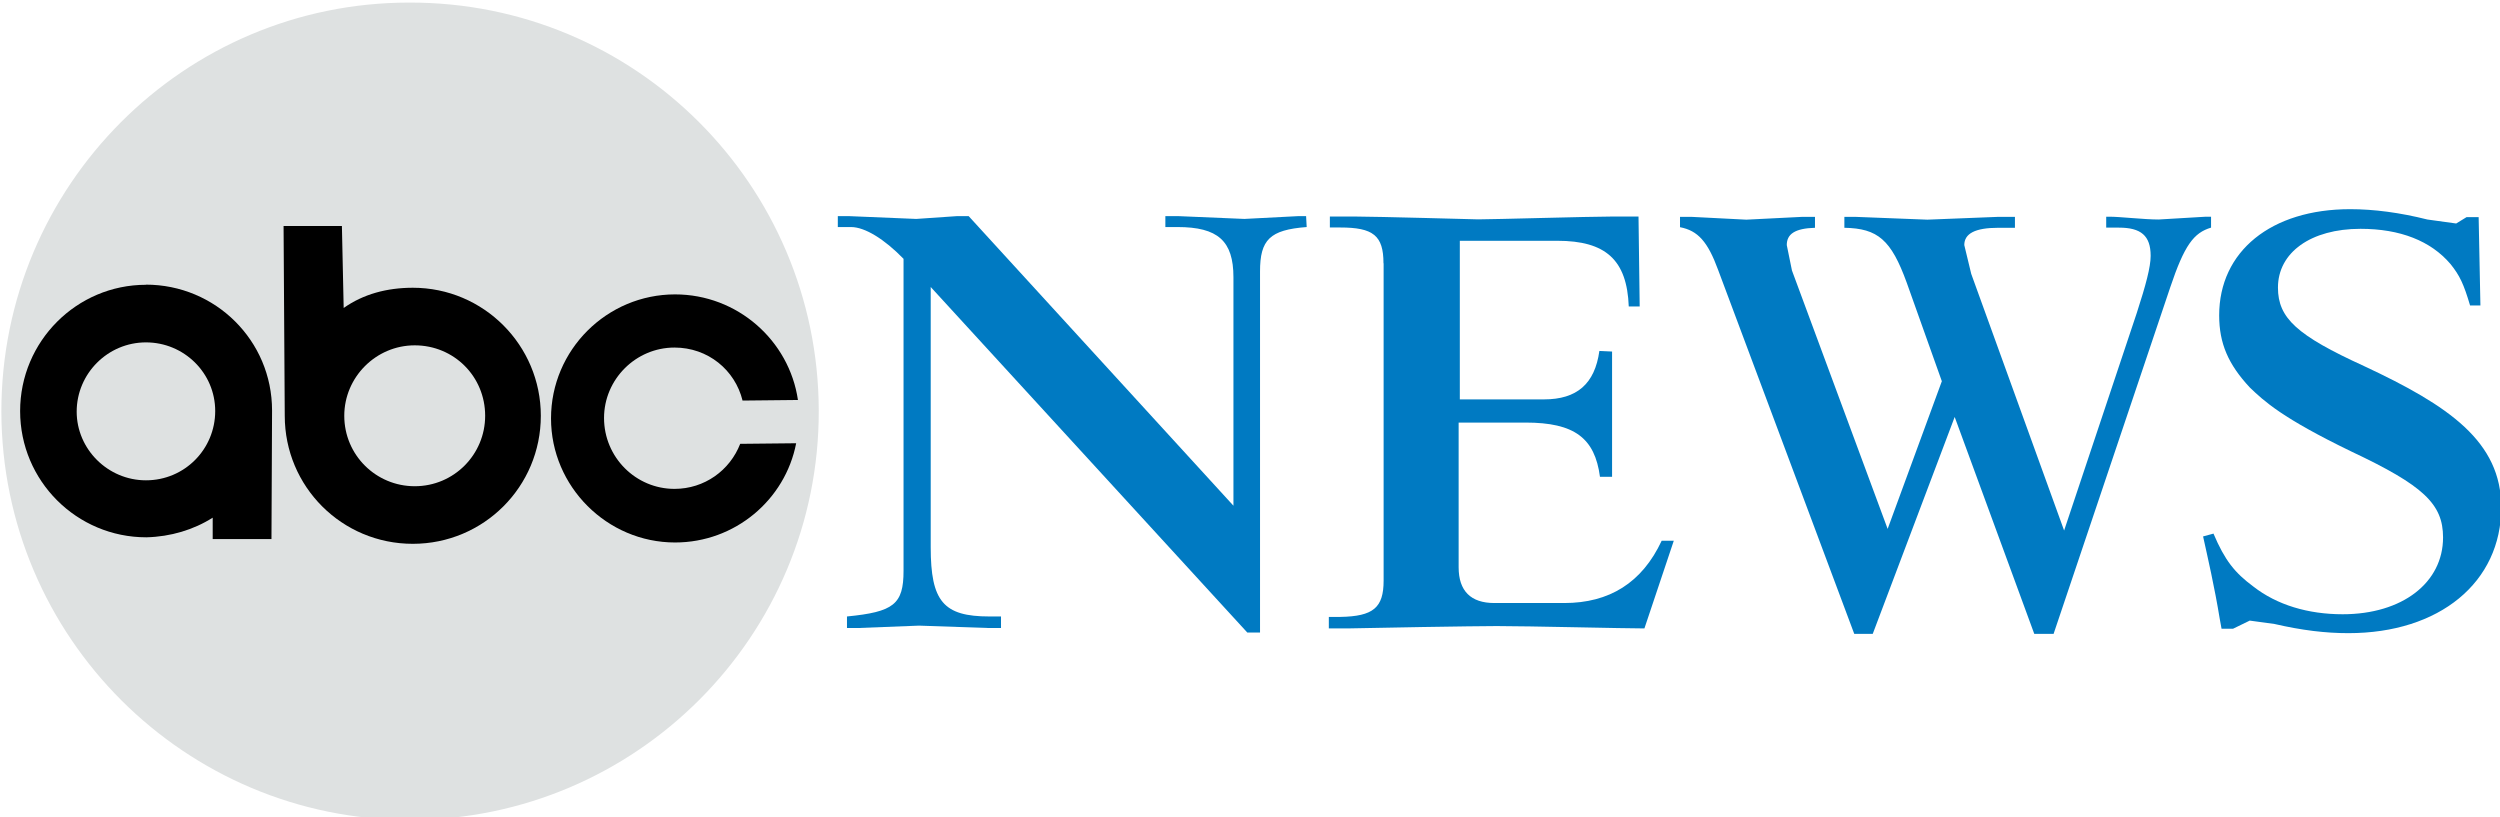
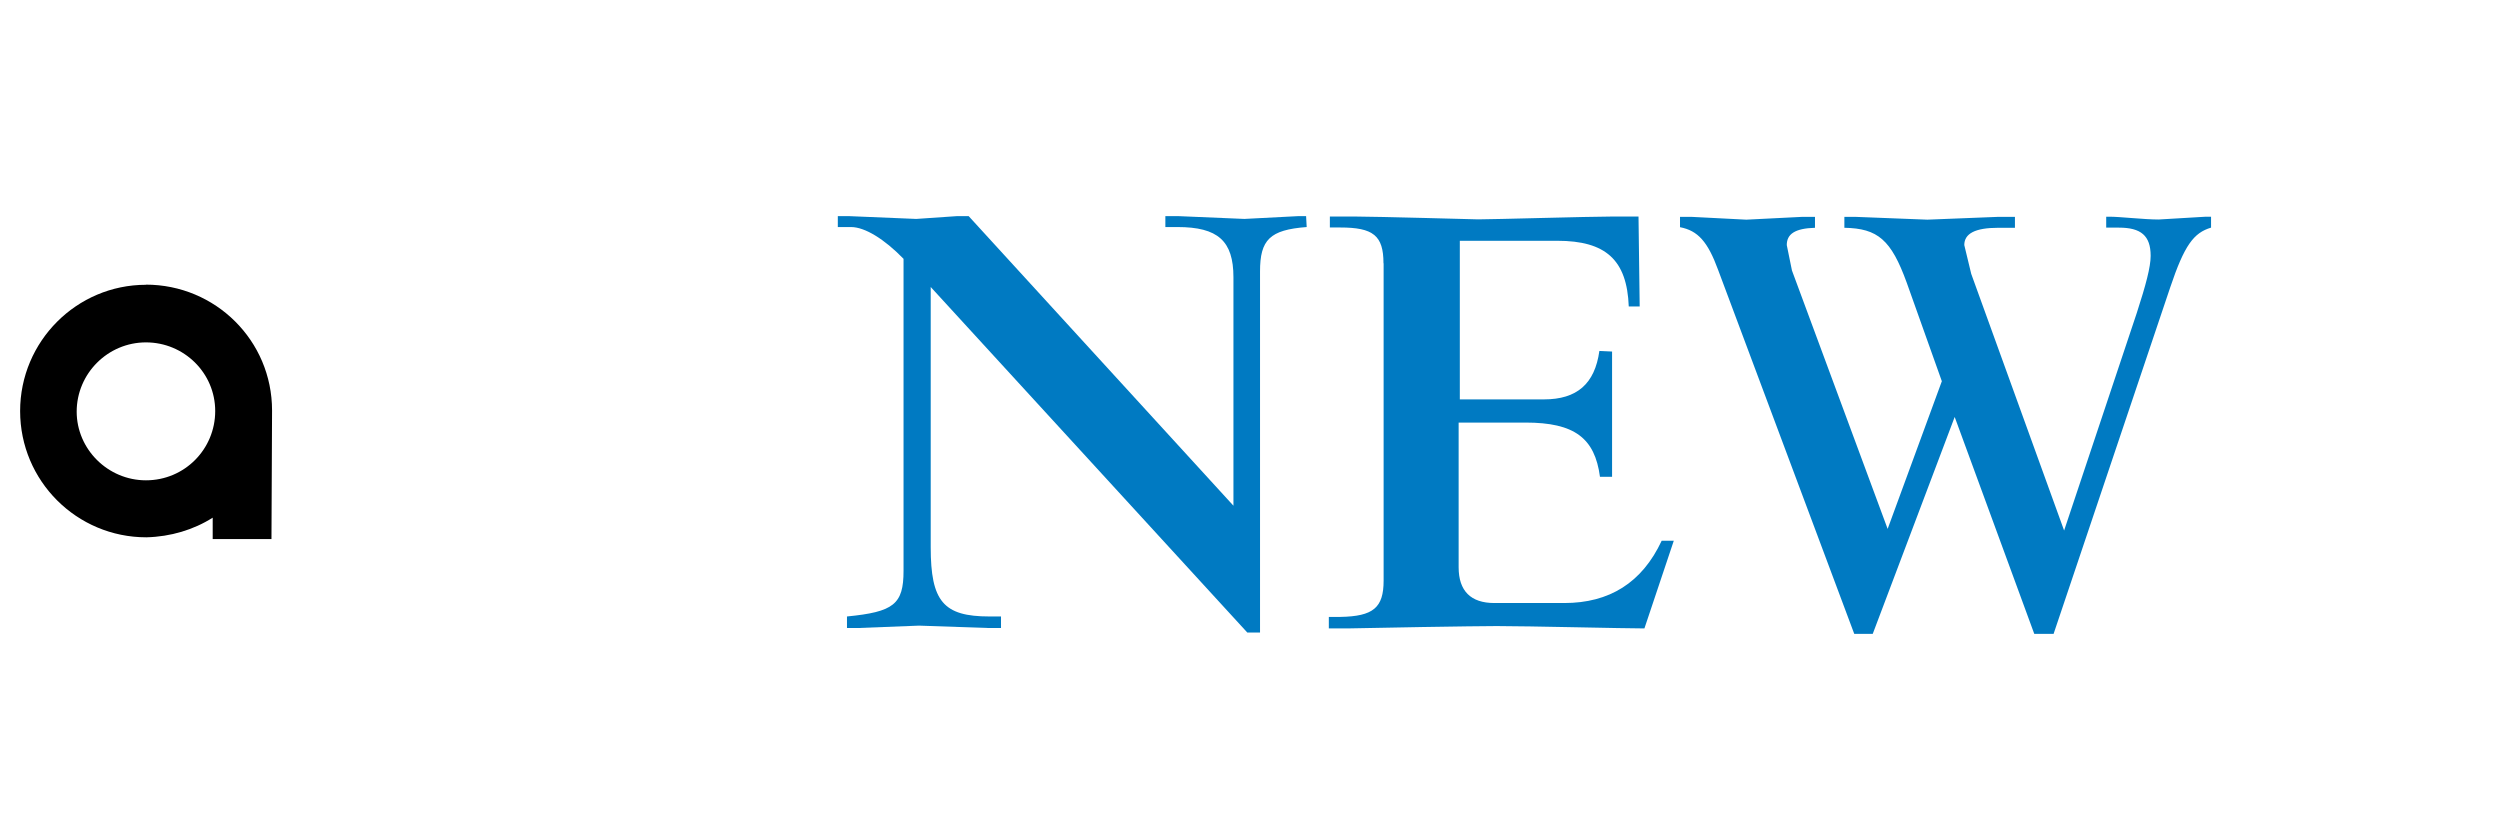
<svg xmlns="http://www.w3.org/2000/svg" version="1.1" viewBox="0 0 161.18 52.698">
  <defs>
    <clipPath>
-       <path d="m360.22 318.18c-1.066 1.891-1.594 3.606-1.086 3.961 0.664 0.465 2.688-1.281 4.519-3.898 1.828-2.613 2.777-5.109 2.117-5.574-0.531-0.367-2.109 0.883-3.574 2.633h0.32c1.273-1.539 2.469-2.559 2.859-2.285 0.504 0.352-0.445 2.574-2.113 4.957-1.668 2.387-3.43 4.031-3.934 3.68-0.375-0.262 0.207-1.84 1.145-3.473h-0.254" />
-     </clipPath>
+       </clipPath>
  </defs>
  <g transform="translate(-355.31 -460.08)">
    <g transform="matrix(9.521 0 0 9.521 -2829.1 -2529.3)">
-       <path d="m337.24 319.53c-1.523 0-2.766-1.234-2.769-2.766 0-1.527 1.234-2.769 2.762-2.769 1.531-4e-3 2.769 1.234 2.773 2.762 4e-3 1.527-1.234 2.769-2.766 2.773" fill="#DEE1E1" />
-       <path d="m339.49 316.69c-0.051-0.207-0.234-0.359-0.461-0.359-0.262 0-0.477 0.215-0.477 0.477 0 0.266 0.215 0.48 0.477 0.48 0.203 0 0.375-0.125 0.445-0.305l0.379-4e-3c-0.074 0.383-0.414 0.672-0.82 0.672-0.461 0-0.84-0.379-0.84-0.84 0-0.465 0.379-0.84 0.84-0.84 0.422 0 0.773 0.312 0.832 0.715l-0.375 4e-3" fill="#000" />
      <path d="m335.45 317.23c-0.258 0-0.469-0.211-0.469-0.465 0-0.258 0.211-0.469 0.469-0.469s0.469 0.207 0.469 0.465c0 0.258-0.207 0.469-0.469 0.469zm0-1.324c-0.469 0-0.852 0.383-0.852 0.855 0 0.473 0.383 0.855 0.855 0.855 0.164-4e-3 0.32-0.051 0.449-0.133v0.145h0.398l4e-3 -0.871c0-0.473-0.383-0.852-0.855-0.852" fill="#000" />
-       <path d="m337.27 317.27c-0.262 0-0.477-0.211-0.477-0.477 0-0.262 0.215-0.477 0.477-0.477 0.266 0 0.477 0.211 0.477 0.477 0 0.262-0.211 0.477-0.477 0.477zm-0.012-1.344c-0.176 0-0.336 0.043-0.469 0.137l-0.012-0.555h-0.395l8e-3 1.285c0 0.48 0.387 0.867 0.867 0.867 0.48 0 0.867-0.387 0.867-0.867 0-0.477-0.387-0.867-0.867-0.867" fill="#000" />
      <path d="m340.58 315.73c-0.129-0.133-0.262-0.215-0.355-0.215h-0.09v-0.074h0.074l0.457 0.019 0.277-0.019h0.078l1.793 1.961v-1.547c0-0.246-0.105-0.34-0.379-0.34h-0.082v-0.074h0.086l0.449 0.019 0.367-0.019h0.051l4e-3 0.074c-0.25 0.019-0.316 0.086-0.316 0.301v2.445h-0.086l-2.144-2.34v1.762c0 0.367 0.086 0.469 0.398 0.469h0.078v0.078h-0.09l-0.465-0.016-0.41 0.016h-0.078v-0.078c0.316-0.031 0.383-0.082 0.383-0.309v-2.113" fill="#007ac2" />
      <path d="m343.83 315.76c0-0.188-0.07-0.242-0.293-0.242h-0.07v-0.074h0.184c0.125 0 0.816 0.019 0.82 0.019 0.102 0 0.758-0.019 0.895-0.019h0.191l8e-3 0.609h-0.074c-0.012-0.316-0.156-0.445-0.484-0.445h-0.66v1.074h0.57c0.223 0 0.344-0.105 0.375-0.328l0.086 4e-3v0.848h-0.082c-0.035-0.262-0.172-0.367-0.504-0.367h-0.453v0.98c0 0.16 0.082 0.242 0.242 0.242h0.473c0.305 0 0.527-0.137 0.66-0.422h0.082l-0.199 0.594c-0.137 0-0.785-0.016-1-0.016-0.148 0-0.852 0.012-1.012 0.016h-0.125v-0.078h0.078c0.223-4e-3 0.293-0.062 0.293-0.246v-2.148" fill="#007ac2" />
      <path d="m348.37 318.27h-0.133l-0.539-1.469-0.555 1.469h-0.125l-0.922-2.465c-0.07-0.191-0.137-0.266-0.258-0.289v-0.07h0.078l0.371 0.019 0.379-0.019h0.086v0.074c-0.137 4e-3 -0.191 0.043-0.191 0.117l0.035 0.172 0.648 1.75 0.367-1-0.238-0.668c-0.105-0.289-0.195-0.367-0.422-0.371v-0.074h0.074l0.488 0.019 0.48-0.019h0.113v0.074h-0.113c-0.156 0-0.23 0.039-0.23 0.117l0.047 0.195 0.629 1.738 0.492-1.473c0.062-0.191 0.094-0.312 0.094-0.387 0-0.137-0.066-0.191-0.215-0.191h-0.086v-0.074h0.023c0.07 0 0.234 0.019 0.332 0.019l0.32-0.019h0.035v0.074c-0.117 0.035-0.18 0.117-0.277 0.406l-0.789 2.344" fill="#007ac2" />
-       <path d="m349.45 317.59c0.078 0.184 0.145 0.266 0.27 0.359 0.16 0.125 0.371 0.188 0.605 0.188 0.406 0 0.68-0.215 0.68-0.52 0-0.227-0.133-0.352-0.621-0.582-0.469-0.227-0.59-0.34-0.688-0.434-0.145-0.156-0.207-0.297-0.207-0.488 0-0.434 0.352-0.719 0.887-0.719 0.16 0 0.336 0.023 0.523 0.07l0.195 0.027 0.07-0.043h0.082l0.012 0.598h-0.07c-0.043-0.145-0.07-0.203-0.133-0.281-0.133-0.156-0.34-0.238-0.609-0.238-0.336 0-0.559 0.16-0.559 0.398 0 0.207 0.129 0.324 0.582 0.531 0.578 0.27 0.93 0.512 0.93 0.957 0 0.508-0.418 0.852-1.035 0.852-0.156 0-0.312-0.019-0.5-0.062l-0.168-0.023-0.113 0.055h-0.078l-0.012-0.066c-0.035-0.215-0.082-0.418-0.113-0.559l0.07-0.019" fill="#007ac2" />
    </g>
  </g>
</svg>